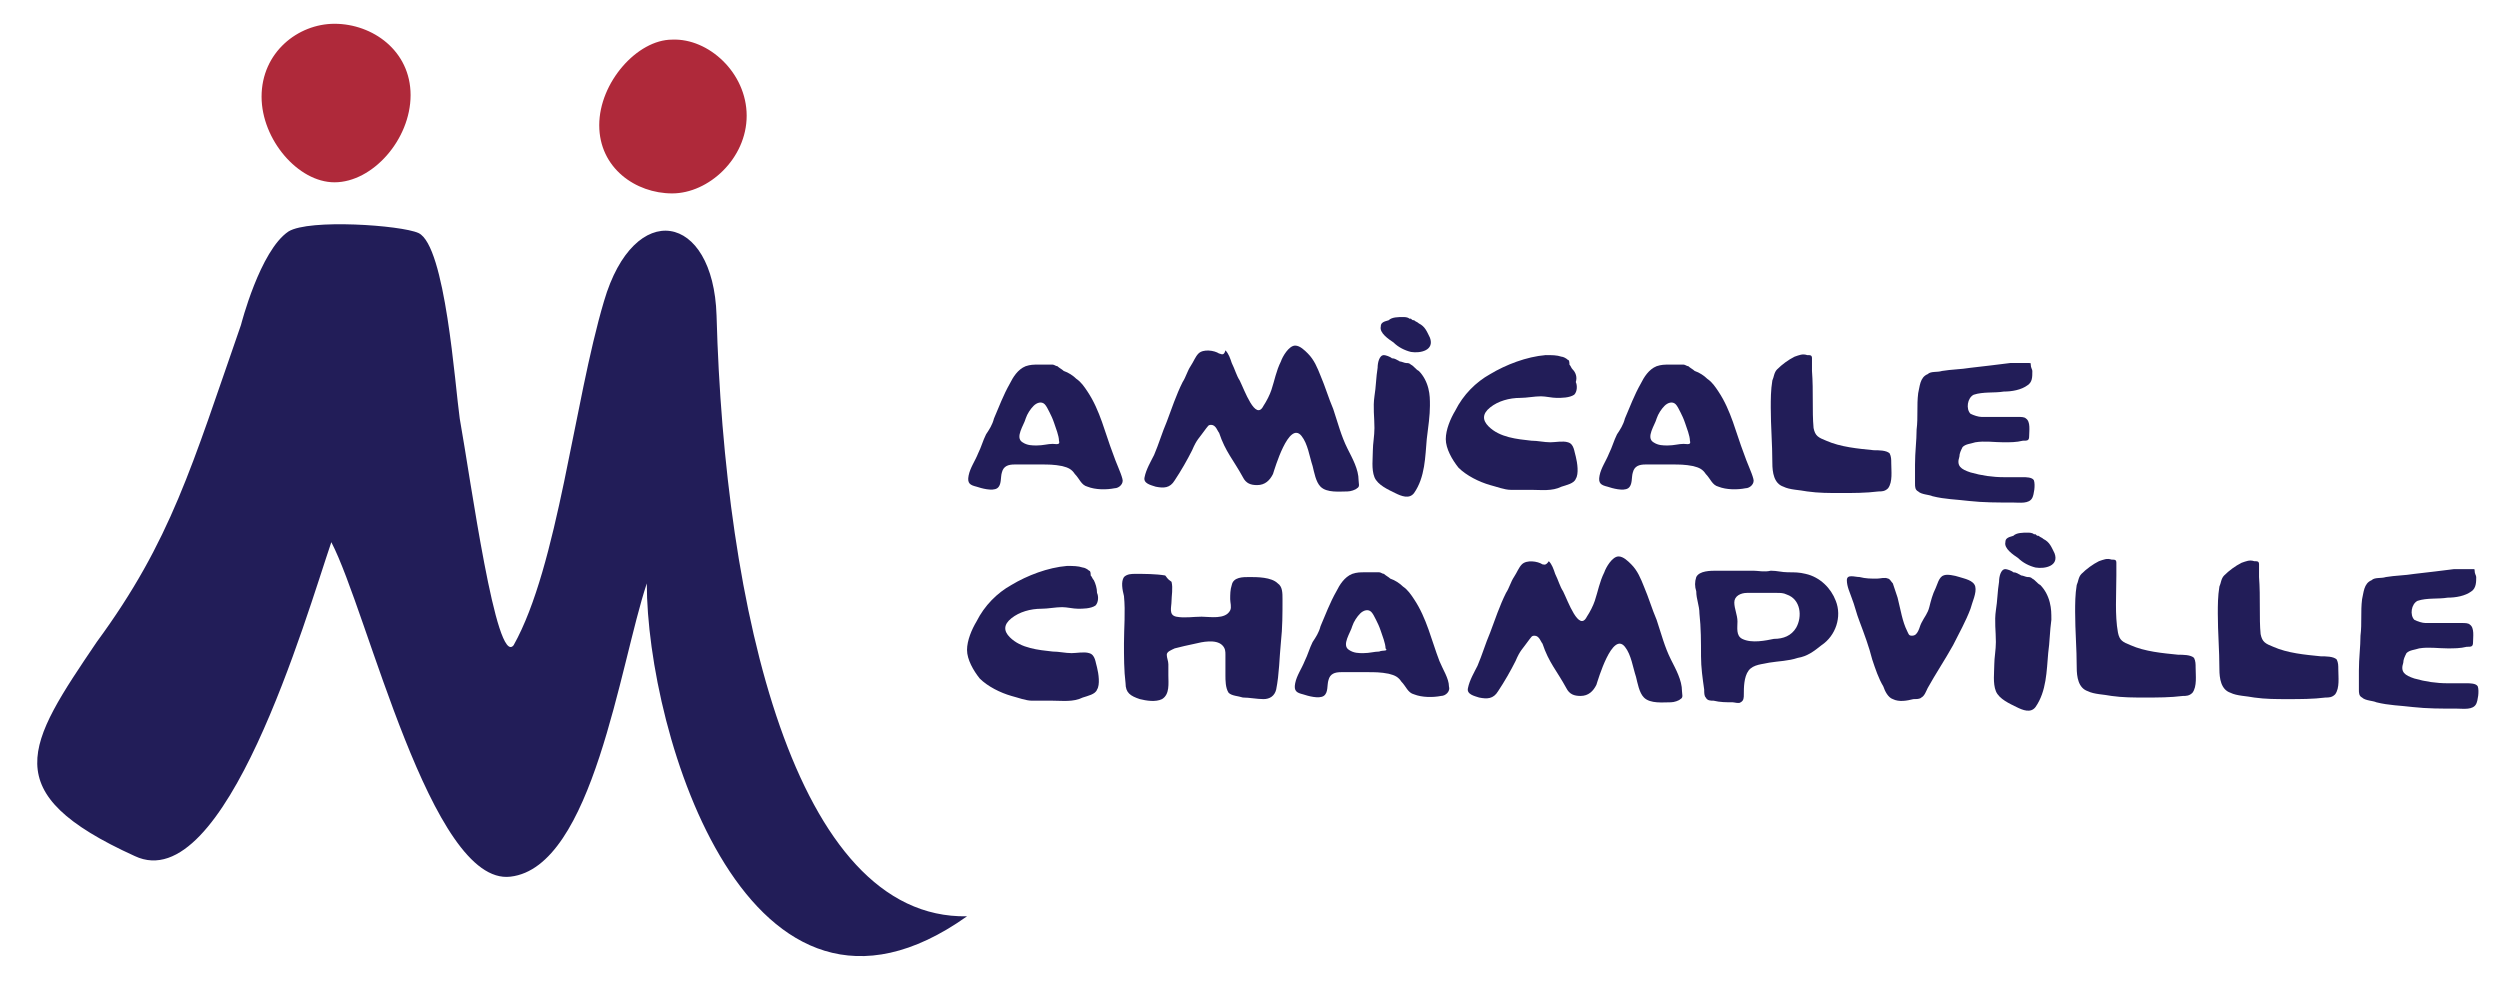
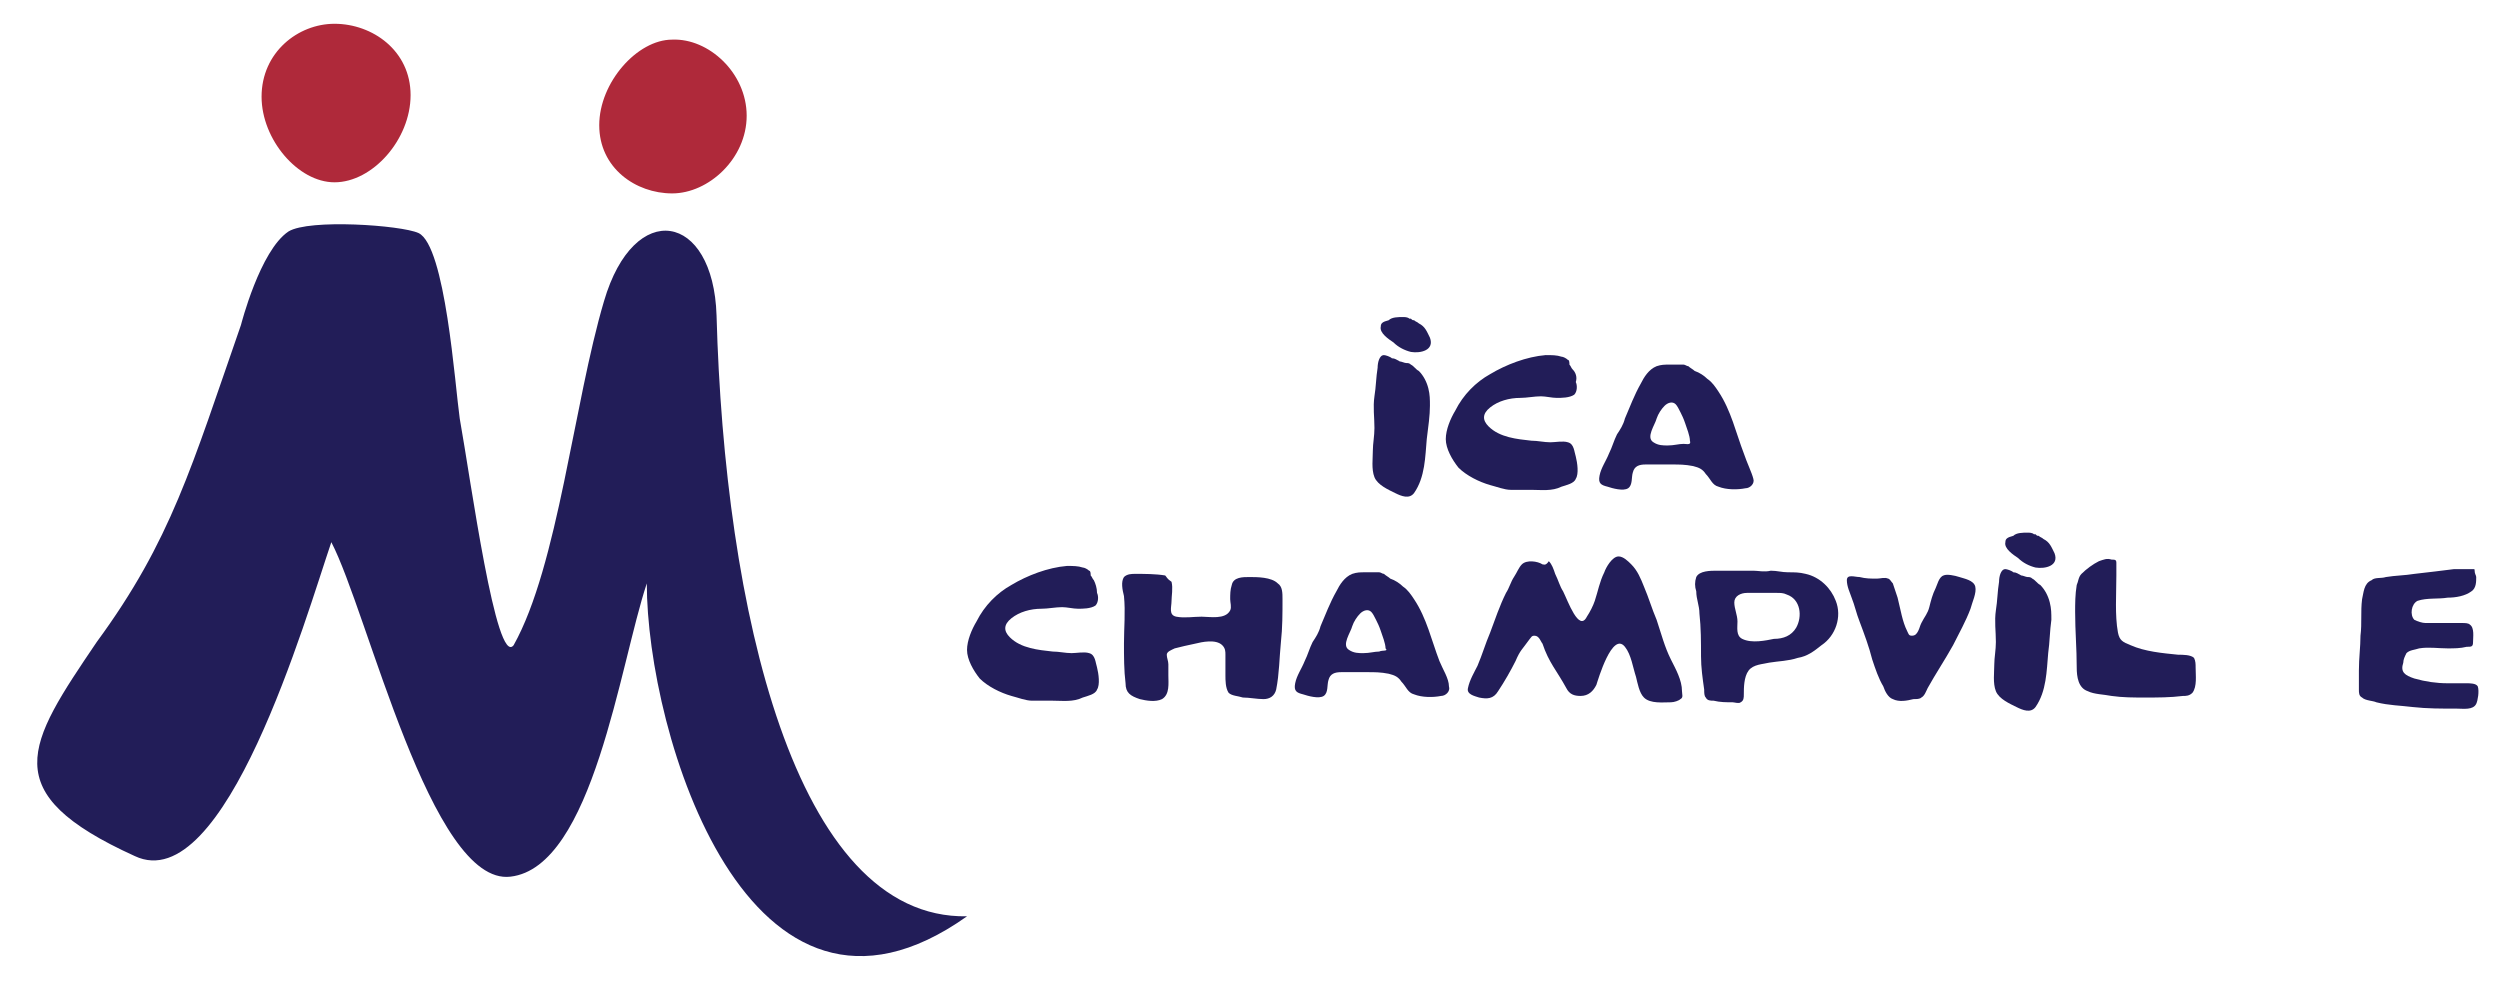
<svg xmlns="http://www.w3.org/2000/svg" version="1.1" id="Layer_1" x="0px" y="0px" viewBox="0 0 157.7 61.9" style="enable-background:new 0 0 157.7 61.9;" xml:space="preserve">
  <style type="text/css">
	.st0{fill:#221D58;}
	.st1{fill:#AF293A;}
</style>
  <g>
    <path class="st0" d="M18.2,14.6c1.3-0.8,7.1-0.4,8.2,0.1c1.7,0.8,2.3,9.6,2.6,11.7c0.7,3.9,2.3,15.7,3.4,14.3   c2.8-5,3.8-15.3,5.7-21.7c1.9-6.5,6.9-5.6,7.1,0.9C45.7,38.3,50.1,58,61,57.8c-13.8,9.8-20.2-11.6-20.2-21   c-1.7,5.1-3.4,17.9-8.6,18.5c-5,0.6-9-16.7-11.3-21.1C19.3,38.9,14.2,56.7,8.5,54C-0.3,50,1.7,47,6.1,40.5c4.7-6.4,6-11.1,9.1-20   C15.2,20.5,16.4,15.8,18.2,14.6" />
    <path class="st1" d="M25.9,6c0,2.8-2.4,5.5-4.8,5.5c-2.3,0-4.6-2.7-4.6-5.4c0-2.8,2.3-4.6,4.6-4.6C23.5,1.5,25.9,3.2,25.9,6" />
    <path class="st1" d="M47.1,7.3c0,2.7-2.4,4.9-4.7,4.9c-2.3,0-4.6-1.6-4.6-4.3c0-2.7,2.4-5.4,4.6-5.4C44.7,2.4,47.1,4.6,47.1,7.3" />
    <g>
-       <path class="st0" d="M70.2,28.6c-0.5-1.3-0.8-2.7-1.6-3.9c-0.2-0.3-0.4-0.6-0.7-0.8c-0.2-0.2-0.5-0.4-0.8-0.5    c-0.1-0.1-0.3-0.2-0.4-0.3c-0.1,0-0.2-0.1-0.3-0.1c-0.1,0-0.1,0-0.2,0c-0.1,0-0.1,0-0.2,0c-0.2,0-0.4,0-0.5,0    c-0.3,0-0.5,0-0.8,0.1c-0.5,0.2-0.8,0.7-1,1.1c-0.4,0.7-0.7,1.5-1,2.2c-0.1,0.4-0.3,0.7-0.5,1c-0.2,0.4-0.3,0.8-0.5,1.2    c-0.2,0.5-0.5,0.9-0.6,1.4c-0.1,0.5,0.1,0.6,0.5,0.7c0.3,0.1,1,0.3,1.3,0.1c0.3-0.2,0.2-0.7,0.3-1c0.1-0.4,0.4-0.5,0.8-0.5    c0.6,0,1.1,0,1.7,0c0.4,0,0.8,0,1.3,0.1c0.4,0.1,0.6,0.2,0.8,0.5c0.3,0.3,0.4,0.7,0.8,0.8c0.5,0.2,1.2,0.2,1.7,0.1    c0.3,0,0.6-0.3,0.5-0.6C70.7,29.8,70.4,29.2,70.2,28.6 M66.4,28c-0.3,0-0.6,0.1-1,0.1c-0.3,0-0.6,0-0.9-0.2    c-0.5-0.3,0.1-1.1,0.2-1.5c0.1-0.3,0.3-0.6,0.5-0.8c0.2-0.2,0.5-0.3,0.7-0.1c0.1,0.1,0.2,0.3,0.3,0.5c0.1,0.2,0.2,0.4,0.3,0.7    c0.1,0.3,0.3,0.8,0.3,1.1C66.9,28.1,66.6,28,66.4,28" />
      <path class="st0" d="M110,28.6c-0.5-1.3-0.8-2.7-1.6-3.9c-0.2-0.3-0.4-0.6-0.7-0.8c-0.2-0.2-0.5-0.4-0.8-0.5    c-0.1-0.1-0.3-0.2-0.4-0.3c-0.1,0-0.2-0.1-0.3-0.1c-0.1,0-0.1,0-0.2,0c-0.1,0-0.1,0-0.2,0c-0.2,0-0.4,0-0.5,0    c-0.3,0-0.5,0-0.8,0.1c-0.5,0.2-0.8,0.7-1,1.1c-0.4,0.7-0.7,1.5-1,2.2c-0.1,0.4-0.3,0.7-0.5,1c-0.2,0.4-0.3,0.8-0.5,1.2    c-0.2,0.5-0.5,0.9-0.6,1.4c-0.1,0.5,0.1,0.6,0.5,0.7c0.3,0.1,1,0.3,1.3,0.1c0.3-0.2,0.2-0.7,0.3-1c0.1-0.4,0.4-0.5,0.8-0.5    c0.6,0,1.1,0,1.7,0c0.4,0,0.8,0,1.3,0.1c0.4,0.1,0.6,0.2,0.8,0.5c0.3,0.3,0.4,0.7,0.8,0.8c0.5,0.2,1.2,0.2,1.7,0.1    c0.3,0,0.6-0.3,0.5-0.6C110.5,29.8,110.2,29.2,110,28.6 M106.2,28c-0.3,0-0.6,0.1-1,0.1c-0.3,0-0.6,0-0.9-0.2    c-0.5-0.3,0.1-1.1,0.2-1.5c0.1-0.3,0.3-0.6,0.5-0.8c0.2-0.2,0.5-0.3,0.7-0.1c0.1,0.1,0.2,0.3,0.3,0.5c0.1,0.2,0.2,0.4,0.3,0.7    c0.1,0.3,0.3,0.8,0.3,1.1C106.7,28.1,106.4,28,106.2,28" />
-       <path class="st0" d="M76.9,22.3c-0.3-0.2-1-0.3-1.3,0c-0.2,0.2-0.3,0.5-0.5,0.8c-0.2,0.3-0.3,0.7-0.5,1c-0.4,0.8-0.7,1.7-1,2.5    c-0.3,0.7-0.5,1.4-0.8,2.1c-0.2,0.4-0.5,0.9-0.6,1.4c-0.1,0.4,0.4,0.5,0.7,0.6c0.5,0.1,0.9,0.1,1.2-0.4c0.4-0.6,0.8-1.3,1.1-1.9    c0.3-0.7,0.4-0.7,0.9-1.4c0.1-0.1,0.1-0.2,0.3-0.2c0.3,0,0.4,0.4,0.5,0.5c0.4,1.2,0.9,1.7,1.5,2.8c0.2,0.4,0.5,0.5,0.9,0.5    c0.5,0,0.8-0.3,1-0.7c0.1-0.3,1-3.4,1.8-2.4c0.4,0.5,0.5,1.3,0.7,1.9c0.1,0.4,0.2,1,0.5,1.3c0.4,0.4,1.2,0.3,1.7,0.3    c0.2,0,0.5-0.1,0.6-0.2c0.2-0.1,0.1-0.3,0.1-0.5c0-0.7-0.4-1.4-0.7-2c-0.4-0.8-0.6-1.6-0.9-2.5c-0.3-0.7-0.5-1.4-0.8-2.1    c-0.2-0.5-0.4-1-0.8-1.4c-0.2-0.2-0.5-0.5-0.8-0.5c-0.4,0-0.8,0.7-0.9,1c-0.3,0.6-0.4,1.2-0.6,1.8c-0.1,0.3-0.3,0.7-0.5,1    c-0.5,1-1.2-1-1.5-1.6c-0.2-0.3-0.3-0.7-0.5-1.1c-0.1-0.3-0.2-0.6-0.4-0.8C77.2,22.5,77,22.3,76.9,22.3" />
      <path class="st0" d="M87.1,20.6c-0.1,0.4,0.5,0.8,0.8,1c0.3,0.3,0.7,0.5,1.1,0.6c0.6,0.1,1.5-0.1,1.2-0.9    c-0.2-0.4-0.3-0.7-0.7-0.9c-0.1-0.1-0.2-0.1-0.3-0.2c-0.1,0-0.1,0-0.2-0.1c0,0-0.1,0-0.1,0c-0.1-0.1-0.3-0.1-0.4-0.1    c-0.3,0-0.7,0-0.9,0.2C87.2,20.3,87.1,20.4,87.1,20.6" />
      <path class="st0" d="M90.2,25.6c0-0.4,0-0.7-0.1-1.1c-0.1-0.4-0.3-0.8-0.6-1.1c-0.2-0.1-0.3-0.3-0.5-0.4c-0.1-0.1-0.2-0.1-0.3-0.1    c-0.1,0-0.3-0.1-0.4-0.1c-0.2-0.1-0.3-0.2-0.5-0.2c-0.1-0.1-0.4-0.2-0.5-0.2c-0.3,0-0.4,0.5-0.4,0.8c-0.1,0.6-0.1,1.2-0.2,1.8    c-0.1,0.7,0,1.3,0,2c0,0.5-0.1,1-0.1,1.4c0,0.5-0.1,1.2,0.1,1.7c0.2,0.5,0.9,0.8,1.3,1c0.4,0.2,0.9,0.4,1.2,0    c0.7-1,0.7-2.3,0.8-3.4C90.1,26.9,90.2,26.2,90.2,25.6" />
      <path class="st0" d="M99.2,23.3c-0.1-0.1-0.1-0.2-0.2-0.3c0-0.1,0-0.3-0.1-0.3c-0.1-0.1-0.3-0.2-0.4-0.2c-0.3-0.1-0.6-0.1-1-0.1    c-1.2,0.1-2.5,0.6-3.5,1.2c-0.9,0.5-1.7,1.3-2.2,2.3c-0.3,0.5-0.6,1.2-0.6,1.8c0,0.6,0.4,1.3,0.8,1.8c0.5,0.5,1.3,0.9,2,1.1    c0.4,0.1,0.9,0.3,1.3,0.3c0.4,0,0.9,0,1.3,0c0.6,0,1.3,0.1,1.9-0.2c0.3-0.1,0.8-0.2,0.9-0.5c0.2-0.3,0.1-1,0-1.4    c-0.1-0.3-0.1-0.8-0.5-0.9c-0.3-0.1-0.8,0-1.1,0c-0.4,0-0.8-0.1-1.2-0.1c-0.9-0.1-2-0.2-2.7-0.9c-0.4-0.4-0.4-0.8,0.1-1.2    c0.5-0.4,1.2-0.6,1.9-0.6c0.4,0,0.9-0.1,1.3-0.1c0.3,0,0.7,0.1,1,0.1c0.3,0,0.8,0,1.1-0.2c0.2-0.2,0.2-0.6,0.1-0.8    C99.5,23.8,99.4,23.5,99.2,23.3" />
-       <path class="st0" d="M114.3,23.4c0-0.1,0-0.3,0-0.4c0-0.1,0-0.2,0-0.4c0-0.2-0.1-0.2-0.3-0.2c-0.3-0.1-0.5,0-0.8,0.1    c-0.4,0.2-0.8,0.5-1.1,0.8c-0.2,0.2-0.2,0.5-0.3,0.7c-0.1,0.6-0.1,1.2-0.1,1.7c0,1.2,0.1,2.3,0.1,3.5c0,0.6,0.1,1.3,0.7,1.5    c0.4,0.2,1,0.2,1.5,0.3c0.7,0.1,1.4,0.1,2.1,0.1c0.8,0,1.6,0,2.4-0.1c0.2,0,0.4,0,0.6-0.2c0.3-0.4,0.2-1.1,0.2-1.6    c0-0.2,0-0.4-0.1-0.6c-0.2-0.2-0.7-0.2-1-0.2c-1-0.1-2.1-0.2-3-0.6c-0.5-0.2-0.7-0.3-0.8-0.8C114.3,25.9,114.4,24.7,114.3,23.4" />
-       <path class="st0" d="M128.2,23.4c0-0.1-0.1-0.2-0.1-0.4c0-0.1,0-0.1-0.1-0.1c-0.1,0-0.1,0-0.2,0c-0.1,0-0.2,0-0.3,0    c-0.2,0-0.4,0-0.7,0c-0.8,0.1-1.6,0.2-2.5,0.3c-0.6,0.1-1.2,0.1-1.8,0.2c-0.3,0.1-0.7,0-0.9,0.2c-0.5,0.2-0.5,0.8-0.6,1.2    c-0.1,0.8,0,1.5-0.1,2.3c0,0.7-0.1,1.4-0.1,2.2c0,0.4,0,0.8,0,1.2c0,0.2,0,0.4,0.2,0.5c0.2,0.2,0.7,0.2,0.9,0.3    c0.8,0.2,1.5,0.2,2.3,0.3c0.9,0.1,1.8,0.1,2.8,0.1c0.4,0,1,0.1,1.2-0.3c0.1-0.2,0.2-0.8,0.1-1.1c-0.1-0.2-0.5-0.2-0.7-0.2    c-0.4,0-0.8,0-1.2,0c-0.7,0-1.4-0.1-2.1-0.3c-0.6-0.2-0.9-0.4-0.7-1c0-0.2,0.1-0.4,0.2-0.6c0.2-0.2,0.5-0.2,0.8-0.3    c0.6-0.1,1.2,0,1.8,0c0.4,0,0.8,0,1.2-0.1c0.3,0,0.4,0,0.4-0.3c0-0.3,0.1-0.9-0.2-1.1c-0.1-0.1-0.3-0.1-0.5-0.1    c-0.4,0-0.7,0-1.1,0c-0.4,0-0.8,0-1.2,0c-0.2,0-0.5-0.1-0.7-0.2c-0.3-0.3-0.2-1,0.2-1.2c0.6-0.2,1.3-0.1,1.9-0.2    c0.5,0,1.1-0.1,1.5-0.4C128.2,24.1,128.2,23.8,128.2,23.4" />
    </g>
    <g>
      <path class="st0" d="M90.8,41.7c-0.5-1.3-0.8-2.7-1.6-3.9c-0.2-0.3-0.4-0.6-0.7-0.8c-0.2-0.2-0.5-0.4-0.8-0.5    c-0.1-0.1-0.3-0.2-0.4-0.3c-0.1,0-0.2-0.1-0.3-0.1c-0.1,0-0.1,0-0.2,0c-0.1,0-0.1,0-0.2,0c-0.2,0-0.4,0-0.5,0    c-0.3,0-0.5,0-0.8,0.1c-0.5,0.2-0.8,0.7-1,1.1c-0.4,0.7-0.7,1.5-1,2.2c-0.1,0.4-0.3,0.7-0.5,1c-0.2,0.4-0.3,0.8-0.5,1.2    c-0.2,0.5-0.5,0.9-0.6,1.4c-0.1,0.5,0.1,0.6,0.5,0.7c0.3,0.1,1,0.3,1.3,0.1c0.3-0.2,0.2-0.7,0.3-1c0.1-0.4,0.4-0.5,0.8-0.5    c0.6,0,1.1,0,1.7,0c0.4,0,0.8,0,1.3,0.1c0.4,0.1,0.6,0.2,0.8,0.5c0.3,0.3,0.4,0.7,0.8,0.8c0.5,0.2,1.2,0.2,1.7,0.1    c0.3,0,0.6-0.3,0.5-0.6C91.4,42.8,91,42.2,90.8,41.7 M87,41.1c-0.3,0-0.6,0.1-1,0.1c-0.3,0-0.6,0-0.9-0.2    c-0.5-0.3,0.1-1.1,0.2-1.5c0.1-0.3,0.3-0.6,0.5-0.8c0.2-0.2,0.5-0.3,0.7-0.1c0.1,0.1,0.2,0.3,0.3,0.5c0.1,0.2,0.2,0.4,0.3,0.7    c0.1,0.3,0.3,0.8,0.3,1.1C87.6,41.1,87.2,41,87,41.1" />
      <path class="st0" d="M97.3,35.6c-0.3-0.2-1-0.3-1.3,0c-0.2,0.2-0.3,0.5-0.5,0.8c-0.2,0.3-0.3,0.7-0.5,1c-0.4,0.8-0.7,1.7-1,2.5    c-0.3,0.7-0.5,1.4-0.8,2.1c-0.2,0.4-0.5,0.9-0.6,1.4c-0.1,0.4,0.4,0.5,0.7,0.6c0.5,0.1,0.9,0.1,1.2-0.4c0.4-0.6,0.8-1.3,1.1-1.9    c0.3-0.7,0.4-0.7,0.9-1.4c0.1-0.1,0.1-0.2,0.3-0.2c0.3,0,0.4,0.4,0.5,0.5c0.4,1.2,0.9,1.7,1.5,2.8c0.2,0.4,0.5,0.5,0.9,0.5    c0.5,0,0.8-0.3,1-0.7c0.1-0.3,1-3.4,1.8-2.4c0.4,0.5,0.5,1.3,0.7,1.9c0.1,0.4,0.2,1,0.5,1.3c0.4,0.4,1.2,0.3,1.7,0.3    c0.2,0,0.5-0.1,0.6-0.2c0.2-0.1,0.1-0.3,0.1-0.5c0-0.7-0.4-1.4-0.7-2c-0.4-0.8-0.6-1.6-0.9-2.5c-0.3-0.7-0.5-1.4-0.8-2.1    c-0.2-0.5-0.4-1-0.8-1.4c-0.2-0.2-0.5-0.5-0.8-0.5c-0.4,0-0.8,0.7-0.9,1c-0.3,0.6-0.4,1.2-0.6,1.8c-0.1,0.3-0.3,0.7-0.5,1    c-0.5,1-1.2-1-1.5-1.6c-0.2-0.3-0.3-0.7-0.5-1.1c-0.1-0.3-0.2-0.6-0.4-0.8C97.5,35.7,97.4,35.6,97.3,35.6" />
      <path class="st0" d="M126.5,34.2c-0.1,0.4,0.5,0.8,0.8,1c0.3,0.3,0.7,0.5,1.1,0.6c0.6,0.1,1.5-0.1,1.2-0.9    c-0.2-0.4-0.3-0.7-0.7-0.9c-0.1-0.1-0.2-0.1-0.3-0.2c-0.1,0-0.1,0-0.2-0.1c0,0-0.1,0-0.1,0c-0.1-0.1-0.3-0.1-0.4-0.1    c-0.3,0-0.7,0-0.9,0.2C126.6,33.9,126.5,34,126.5,34.2" />
      <path class="st0" d="M129.4,39.1c0-0.4,0-0.7-0.1-1.1c-0.1-0.4-0.3-0.8-0.6-1.1c-0.2-0.1-0.3-0.3-0.5-0.4    c-0.1-0.1-0.2-0.1-0.3-0.1c-0.1,0-0.3-0.1-0.4-0.1c-0.2-0.1-0.3-0.2-0.5-0.2c-0.1-0.1-0.4-0.2-0.5-0.2c-0.3,0-0.4,0.5-0.4,0.8    c-0.1,0.6-0.1,1.2-0.2,1.8c-0.1,0.7,0,1.3,0,2c0,0.5-0.1,1-0.1,1.4c0,0.5-0.1,1.2,0.1,1.7c0.2,0.5,0.9,0.8,1.3,1    c0.4,0.2,0.9,0.4,1.2,0c0.7-1,0.7-2.3,0.8-3.4C129.3,40.5,129.3,39.8,129.4,39.1" />
      <path class="st0" d="M69,36.6c-0.1-0.1-0.1-0.2-0.2-0.3c0-0.1,0-0.3-0.1-0.3c-0.1-0.1-0.3-0.2-0.4-0.2c-0.3-0.1-0.6-0.1-1-0.1    c-1.2,0.1-2.5,0.6-3.5,1.2c-0.9,0.5-1.7,1.3-2.2,2.3c-0.3,0.5-0.6,1.2-0.6,1.8c0,0.6,0.4,1.3,0.8,1.8c0.5,0.5,1.3,0.9,2,1.1    c0.4,0.1,0.9,0.3,1.3,0.3c0.4,0,0.9,0,1.3,0c0.6,0,1.3,0.1,1.9-0.2c0.3-0.1,0.8-0.2,0.9-0.5c0.2-0.3,0.1-1,0-1.4    c-0.1-0.3-0.1-0.8-0.5-0.9c-0.3-0.1-0.8,0-1.1,0c-0.4,0-0.8-0.1-1.2-0.1c-0.9-0.1-2-0.2-2.7-0.9c-0.4-0.4-0.4-0.8,0.1-1.2    c0.5-0.4,1.2-0.6,1.9-0.6c0.4,0,0.9-0.1,1.3-0.1c0.3,0,0.7,0.1,1,0.1c0.3,0,0.8,0,1.1-0.2c0.2-0.2,0.2-0.6,0.1-0.8    C69.2,37.1,69.1,36.8,69,36.6" />
      <path class="st0" d="M133.5,36.3c0-0.1,0-0.3,0-0.4c0-0.1,0-0.2,0-0.4c0-0.2-0.1-0.2-0.3-0.2c-0.3-0.1-0.5,0-0.8,0.1    c-0.4,0.2-0.8,0.5-1.1,0.8c-0.2,0.2-0.2,0.5-0.3,0.7c-0.1,0.6-0.1,1.2-0.1,1.7c0,1.2,0.1,2.3,0.1,3.5c0,0.6,0.1,1.3,0.7,1.5    c0.4,0.2,1,0.2,1.5,0.3c0.7,0.1,1.4,0.1,2.1,0.1c0.8,0,1.6,0,2.4-0.1c0.2,0,0.4,0,0.6-0.2c0.3-0.4,0.2-1.1,0.2-1.6    c0-0.2,0-0.4-0.1-0.6c-0.2-0.2-0.7-0.2-1-0.2c-1-0.1-2.1-0.2-3-0.6c-0.5-0.2-0.7-0.3-0.8-0.8C133.4,38.8,133.5,37.5,133.5,36.3" />
-       <path class="st0" d="M142.5,36.4c0-0.1,0-0.3,0-0.4c0-0.1,0-0.2,0-0.4c0-0.2-0.1-0.2-0.3-0.2c-0.3-0.1-0.5,0-0.8,0.1    c-0.4,0.2-0.8,0.5-1.1,0.8c-0.2,0.2-0.2,0.5-0.3,0.7c-0.1,0.6-0.1,1.2-0.1,1.7c0,1.2,0.1,2.3,0.1,3.5c0,0.6,0.1,1.3,0.7,1.5    c0.4,0.2,1,0.2,1.5,0.3c0.7,0.1,1.4,0.1,2.1,0.1c0.8,0,1.6,0,2.4-0.1c0.2,0,0.4,0,0.6-0.2c0.3-0.4,0.2-1.1,0.2-1.6    c0-0.2,0-0.4-0.1-0.6c-0.2-0.2-0.7-0.2-1-0.2c-1-0.1-2.1-0.2-3-0.6c-0.5-0.2-0.7-0.3-0.8-0.8C142.5,39,142.6,37.7,142.5,36.4" />
      <path class="st0" d="M156.2,36.4c0-0.1-0.1-0.2-0.1-0.4c0-0.1,0-0.1-0.1-0.1c-0.1,0-0.1,0-0.2,0c-0.1,0-0.2,0-0.3,0    c-0.2,0-0.4,0-0.7,0c-0.8,0.1-1.6,0.2-2.5,0.3c-0.6,0.1-1.2,0.1-1.8,0.2c-0.3,0.1-0.7,0-0.9,0.2c-0.5,0.2-0.5,0.8-0.6,1.2    c-0.1,0.8,0,1.5-0.1,2.3c0,0.7-0.1,1.4-0.1,2.2c0,0.4,0,0.8,0,1.2c0,0.2,0,0.4,0.2,0.5c0.2,0.2,0.7,0.2,0.9,0.3    c0.8,0.2,1.5,0.2,2.3,0.3c0.9,0.1,1.8,0.1,2.8,0.1c0.4,0,1,0.1,1.2-0.3c0.1-0.2,0.2-0.8,0.1-1.1c-0.1-0.2-0.5-0.2-0.7-0.2    c-0.4,0-0.8,0-1.2,0c-0.7,0-1.4-0.1-2.1-0.3c-0.6-0.2-0.9-0.4-0.7-1c0-0.2,0.1-0.4,0.2-0.6c0.2-0.2,0.5-0.2,0.8-0.3    c0.6-0.1,1.2,0,1.8,0c0.4,0,0.8,0,1.2-0.1c0.3,0,0.4,0,0.4-0.3c0-0.3,0.1-0.9-0.2-1.1c-0.1-0.1-0.3-0.1-0.5-0.1    c-0.4,0-0.7,0-1.1,0c-0.4,0-0.8,0-1.2,0c-0.2,0-0.5-0.1-0.7-0.2c-0.3-0.3-0.2-1,0.2-1.2c0.6-0.2,1.3-0.1,1.9-0.2    c0.5,0,1.1-0.1,1.5-0.4C156.2,37.1,156.2,36.7,156.2,36.4" />
      <path class="st0" d="M119.7,37.7c-0.1-0.3-0.2-0.6-0.3-0.9c-0.1-0.1-0.2-0.3-0.3-0.3c-0.2-0.1-0.5,0-0.7,0c-0.4,0-0.7,0-1.1-0.1    c-0.3,0-0.8-0.2-0.8,0.2c0,0.4,0.2,0.8,0.3,1.1c0.2,0.5,0.3,1,0.5,1.5c0.3,0.8,0.6,1.6,0.8,2.4c0.2,0.6,0.4,1.2,0.7,1.7    c0.1,0.3,0.3,0.7,0.6,0.8c0.4,0.2,0.9,0.1,1.3,0c0.2,0,0.4,0,0.5-0.1c0.2-0.1,0.3-0.4,0.4-0.6c0.5-0.9,1.1-1.8,1.6-2.7    c0.4-0.8,0.8-1.5,1.1-2.3c0.1-0.4,0.4-1,0.3-1.4c-0.1-0.4-0.7-0.5-1-0.6c-0.3-0.1-0.8-0.2-1-0.1c-0.3,0.1-0.4,0.6-0.5,0.8    c-0.2,0.4-0.3,0.8-0.4,1.2c-0.1,0.4-0.3,0.6-0.5,1c-0.1,0.2-0.1,0.3-0.2,0.5c-0.1,0.2-0.2,0.3-0.4,0.3c-0.2,0-0.2-0.1-0.3-0.3    C120,39.2,119.9,38.5,119.7,37.7" />
      <path class="st0" d="M115.8,37.9c-0.3-0.8-1-1.5-1.9-1.7c-0.4-0.1-0.7-0.1-1.1-0.1c-0.4,0-0.7-0.1-1.1-0.1c-0.4,0.1-0.8,0-1.1,0    c-0.8,0-1.6,0-2.3,0c-0.4,0-1.1,0-1.3,0.4c-0.1,0.3-0.1,0.6,0,0.9c0,0.5,0.2,0.9,0.2,1.4c0.1,0.9,0.1,1.8,0.1,2.7    c0,0.7,0.1,1.4,0.2,2.1c0,0.2,0,0.4,0.1,0.5c0.1,0.2,0.3,0.2,0.5,0.2c0.4,0.1,0.8,0.1,1.2,0.1c0.1,0,0.4,0.1,0.5,0    c0.2-0.1,0.2-0.3,0.2-0.5c0-0.4,0-1.1,0.3-1.5c0.3-0.4,0.9-0.4,1.3-0.5c0.6-0.1,1.2-0.1,1.8-0.3c0.6-0.1,1-0.4,1.5-0.8    C115.8,40.1,116.2,38.9,115.8,37.9 M113.3,39.6c-0.3,0.5-0.8,0.7-1.4,0.7c-0.5,0.1-1.4,0.3-2,0c-0.4-0.2-0.3-0.7-0.3-1.1    c0-0.4-0.2-0.8-0.2-1.2c0-0.4,0.4-0.6,0.8-0.6c0.4,0,0.9,0,1.3,0c0.2,0,0.4,0,0.6,0c0.2,0,0.4,0,0.6,0.1    C113.6,37.8,113.7,38.9,113.3,39.6" />
      <path class="st0" d="M73.5,36.3c-0.6-0.1-1.3-0.1-1.9-0.1c-0.2,0-0.5,0-0.7,0.2c-0.2,0.3-0.1,0.8,0,1.2c0.1,1,0,2,0,3    c0,0.8,0,1.7,0.1,2.5c0,0.6,0.3,0.8,0.9,1c0.4,0.1,1,0.2,1.4,0c0.5-0.3,0.4-1,0.4-1.5c0-0.2,0-0.5,0-0.7c0-0.2-0.1-0.4-0.1-0.6    c0-0.2,0.3-0.3,0.5-0.4c0.4-0.1,0.8-0.2,1.3-0.3c0.4-0.1,1.3-0.3,1.7,0.1c0.2,0.2,0.2,0.4,0.2,0.6c0,0.4,0,0.8,0,1.3    c0,0.3,0,0.8,0.2,1.1c0.2,0.2,0.6,0.2,0.9,0.3c0.4,0,0.9,0.1,1.3,0.1c0.4,0,0.7-0.2,0.8-0.6c0.2-1,0.2-2,0.3-3    c0.1-0.9,0.1-1.8,0.1-2.7c0-0.4,0-0.8-0.3-1c-0.4-0.4-1.3-0.4-1.8-0.4c-0.4,0-1,0-1.1,0.5c-0.1,0.3-0.1,0.6-0.1,0.9    c0,0.2,0.1,0.5,0,0.7c-0.3,0.6-1.3,0.4-1.8,0.4c-0.5,0-1.1,0.1-1.6,0c-0.5-0.1-0.3-0.6-0.3-1c0-0.3,0.1-0.8,0-1.2    C73.6,36.5,73.6,36.4,73.5,36.3" />
    </g>
  </g>
</svg>